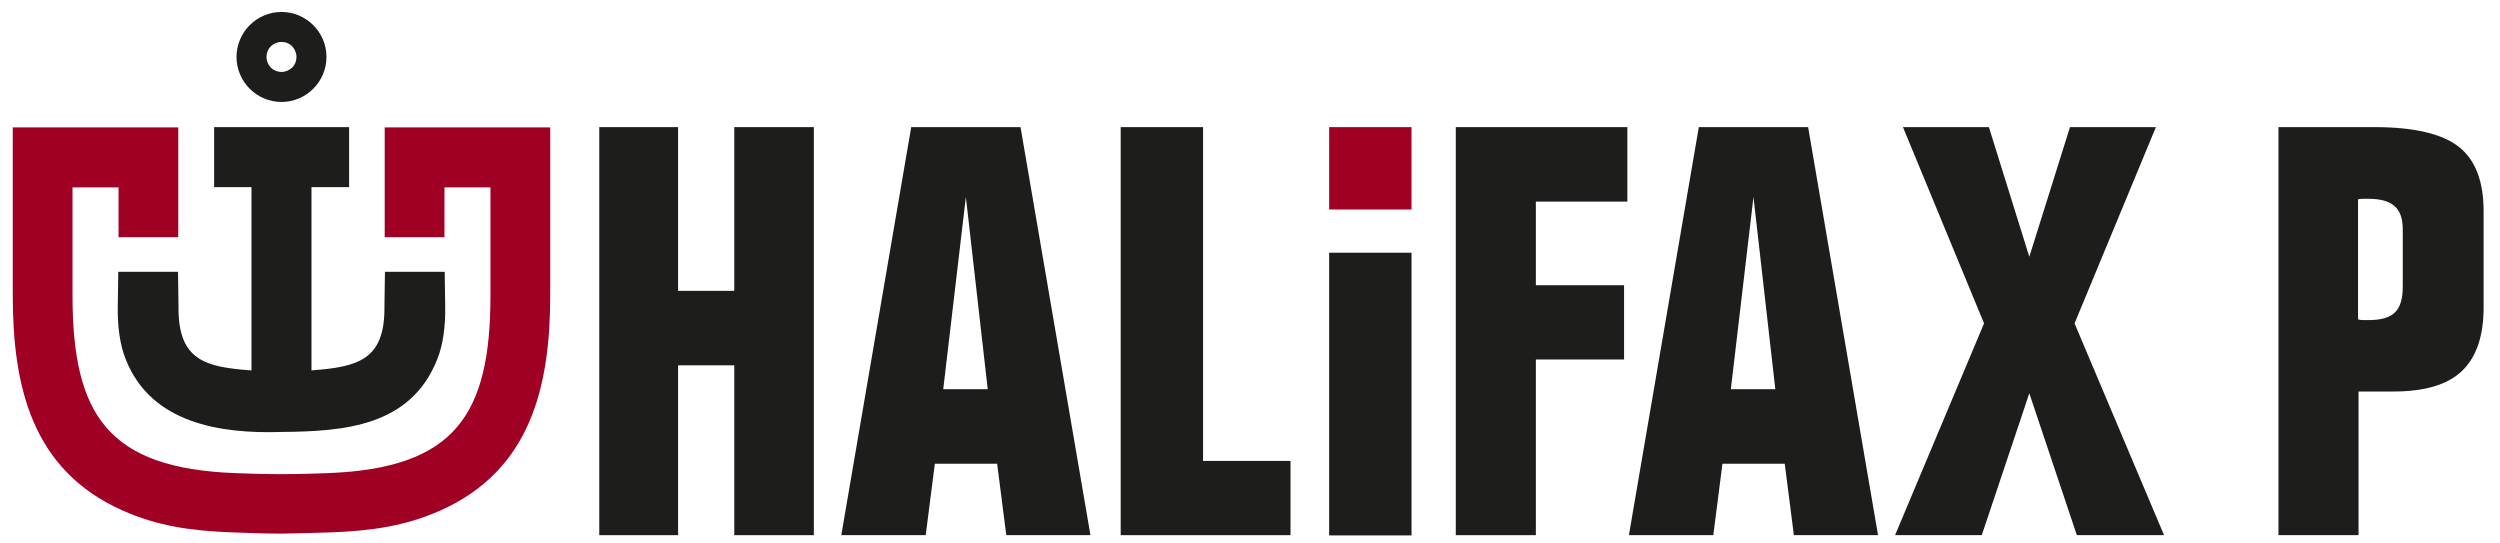
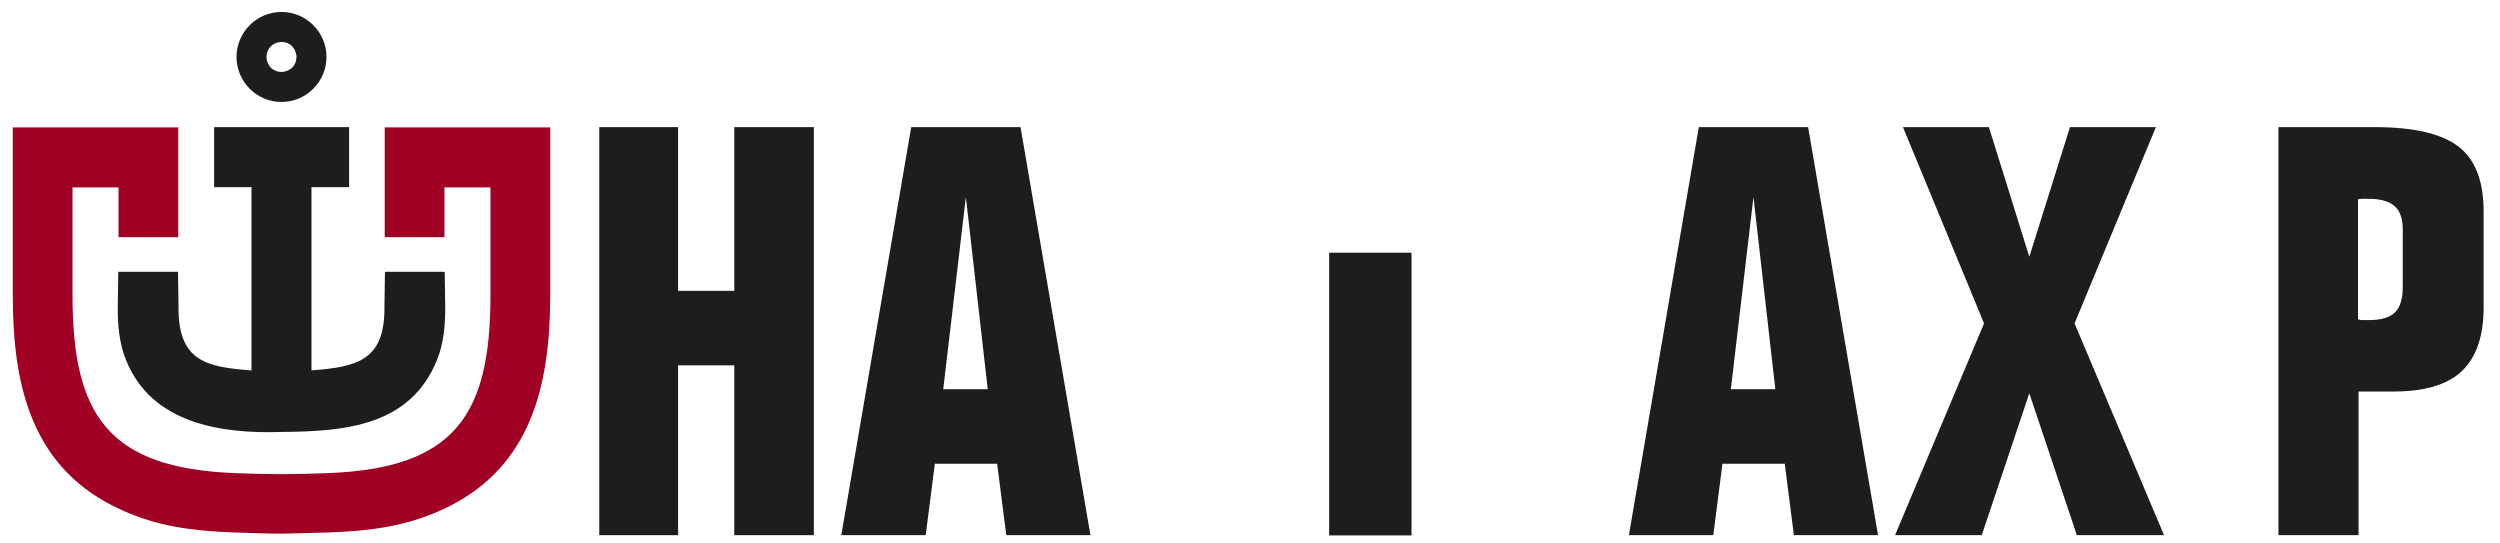
<svg xmlns="http://www.w3.org/2000/svg" width="152" height="33" viewBox="0 0 152 33" fill="none">
  <path d="M143.368 12.119V19.414C143.461 19.445 143.553 19.461 143.646 19.461C143.739 19.461 143.878 19.461 144.032 19.461C144.774 19.461 145.3 19.306 145.609 18.997C145.934 18.688 146.088 18.162 146.088 17.436V13.958C146.088 13.309 145.934 12.83 145.594 12.536C145.269 12.242 144.744 12.088 144.032 12.088C143.862 12.088 143.723 12.088 143.631 12.088C143.538 12.088 143.445 12.103 143.368 12.119ZM138.53 32.538V7.729H144.373C146.768 7.729 148.469 8.131 149.489 8.919C150.494 9.707 151.004 11.006 151.004 12.845V18.688C151.004 20.45 150.555 21.733 149.674 22.568C148.793 23.402 147.402 23.804 145.516 23.804H143.399V32.538H138.561H138.53Z" fill="#1D1D1B" />
  <path d="M115.22 32.538L120.63 19.662L115.7 7.729H120.924L123.382 15.612L125.855 7.729H131.079L126.133 19.662L131.574 32.538H126.272L123.382 23.912L120.491 32.538H115.22Z" fill="#1D1D1B" />
  <path d="M105.235 23.665H107.94L106.611 11.98L105.235 23.665ZM99.037 32.538L103.288 7.729H109.934L114.185 32.538H109.068L108.512 28.194H104.725L104.169 32.538H99.052H99.037Z" fill="#1D1D1B" />
-   <path d="M98.944 7.729V12.258H93.38V17.343H98.743V21.857H93.38V32.538H88.511V7.729H98.944Z" fill="#1D1D1B" />
-   <path d="M85.821 7.729H80.813V12.737H85.821V7.729Z" fill="#A00024" />
-   <path d="M73.146 7.729V28.024H78.463V32.538H68.138V7.729H73.146Z" fill="#1D1D1B" />
  <path d="M57.349 23.665H60.054L58.725 11.98L57.349 23.665ZM51.151 32.538L55.402 7.729H62.048L66.299 32.538H61.182L60.626 28.194H56.839L56.283 32.538H51.166H51.151Z" fill="#1D1D1B" />
  <path d="M36.436 32.538V7.729H41.227V17.683H44.644V7.729H49.482V32.538H44.644V22.212H41.227V32.538H36.436Z" fill="#1D1D1B" />
  <path d="M17.764 2.814C17.594 2.643 17.377 2.551 17.114 2.551C16.852 2.551 16.635 2.659 16.465 2.814C16.295 2.984 16.203 3.215 16.203 3.463C16.203 3.71 16.311 3.942 16.465 4.112C16.635 4.282 16.867 4.375 17.114 4.375C17.362 4.375 17.594 4.266 17.764 4.112C17.934 3.942 18.026 3.71 18.026 3.463C18.026 3.215 17.918 2.984 17.764 2.814ZM17.114 0.727C17.872 0.727 18.552 1.036 19.047 1.531C19.541 2.025 19.85 2.705 19.85 3.463C19.85 4.22 19.541 4.9 19.047 5.395C18.552 5.889 17.872 6.199 17.114 6.199C16.357 6.199 15.677 5.889 15.182 5.395C14.688 4.9 14.379 4.205 14.379 3.463C14.379 2.721 14.688 2.025 15.182 1.531C15.677 1.036 16.357 0.727 17.114 0.727Z" fill="#1D1D1B" />
  <path d="M17.114 32.445C16.048 32.445 15.028 32.398 14.085 32.367C11.658 32.275 9.602 31.996 7.454 31.038C1.92 28.58 0.776 23.464 0.776 17.946V7.744H10.839V14.422H7.207V11.392H4.409V17.961C4.409 25.242 6.573 28.472 14.301 28.766C15.12 28.797 16.094 28.828 17.114 28.828C18.135 28.828 19.108 28.797 19.928 28.766C27.656 28.472 29.82 25.242 29.82 17.961V11.392H27.023V14.422H23.39V7.744H33.453V17.946C33.453 23.464 32.293 28.58 26.775 31.038C24.611 31.996 22.555 32.275 20.144 32.367C19.201 32.398 18.181 32.429 17.114 32.445Z" fill="#A00024" />
  <path d="M85.821 15.365H80.813V32.553H85.821V15.365Z" fill="#1D1D1B" />
  <path d="M13.018 7.729H21.226V11.377H18.938V22.521C21.721 22.305 23.405 21.919 23.374 18.657L23.405 16.524H27.038L27.069 18.626C27.084 19.785 26.96 20.929 26.574 21.872C24.951 25.922 20.932 26.231 17.13 26.262C13.42 26.386 9.2 25.752 7.655 21.872C7.268 20.929 7.144 19.785 7.16 18.626L7.191 16.524H10.823L10.854 18.657C10.823 21.934 12.508 22.32 15.29 22.521V11.377H13.018V7.729Z" fill="#1D1D1B" />
</svg>